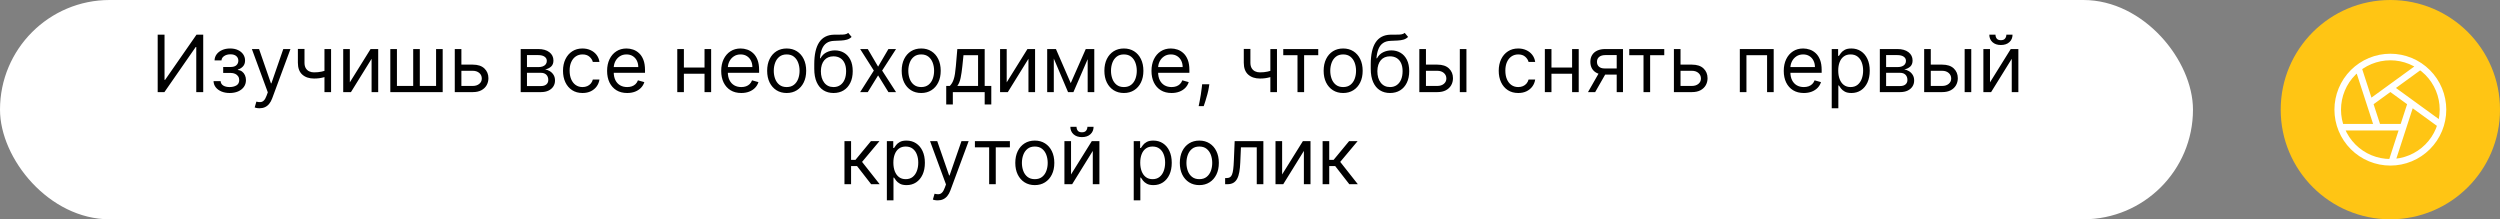
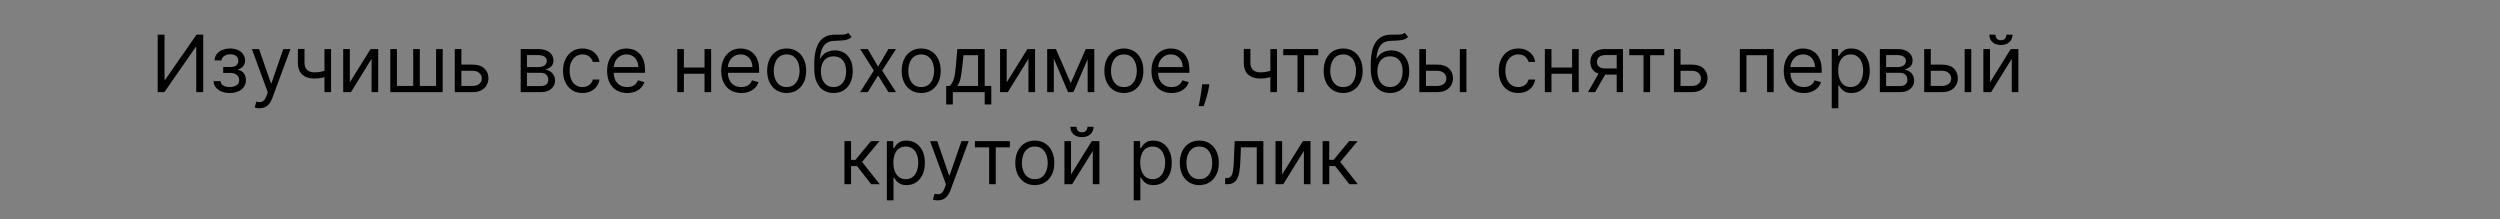
<svg xmlns="http://www.w3.org/2000/svg" width="570" height="50" viewBox="0 0 570 50" fill="none">
  <rect x="0" y="0" width="570" height="50" fill="#808080" stroke="none" />
-   <rect width="500" height="50" rx="25" fill="white" />
  <path d="M35.953 7.909H37.513V18.213H37.641L44.8 7.909H46.334V21H44.749V10.722H44.621L37.487 21H35.953V7.909ZM48.688 18.494H50.299C50.333 18.938 50.533 19.274 50.9 19.504C51.27 19.734 51.752 19.849 52.344 19.849C52.949 19.849 53.467 19.726 53.898 19.479C54.328 19.227 54.543 18.822 54.543 18.264C54.543 17.936 54.462 17.651 54.3 17.408C54.138 17.16 53.91 16.969 53.616 16.832C53.322 16.696 52.975 16.628 52.574 16.628H50.887V15.273H52.574C53.175 15.273 53.618 15.136 53.904 14.864C54.194 14.591 54.339 14.25 54.339 13.841C54.339 13.402 54.183 13.05 53.872 12.786C53.561 12.518 53.12 12.383 52.549 12.383C51.974 12.383 51.494 12.514 51.111 12.773C50.727 13.029 50.525 13.359 50.503 13.764H48.918C48.935 13.236 49.097 12.769 49.404 12.364C49.711 11.955 50.128 11.636 50.657 11.405C51.185 11.171 51.79 11.054 52.472 11.054C53.162 11.054 53.761 11.175 54.268 11.418C54.78 11.657 55.174 11.983 55.451 12.396C55.732 12.805 55.873 13.27 55.873 13.79C55.873 14.344 55.717 14.791 55.406 15.132C55.095 15.473 54.705 15.716 54.236 15.861V15.963C54.607 15.989 54.929 16.108 55.201 16.321C55.478 16.53 55.694 16.805 55.847 17.146C56 17.482 56.077 17.855 56.077 18.264C56.077 18.861 55.917 19.381 55.598 19.824C55.278 20.263 54.839 20.604 54.281 20.847C53.723 21.085 53.086 21.204 52.37 21.204C51.675 21.204 51.053 21.092 50.503 20.866C49.954 20.636 49.517 20.318 49.193 19.913C48.873 19.504 48.705 19.031 48.688 18.494ZM59.168 24.682C58.912 24.682 58.684 24.66 58.484 24.618C58.283 24.579 58.145 24.541 58.068 24.503L58.452 23.173C58.818 23.267 59.142 23.301 59.423 23.276C59.705 23.25 59.954 23.124 60.171 22.898C60.393 22.677 60.595 22.317 60.779 21.818L61.06 21.051L57.429 11.182H59.065L61.776 19.006H61.878L64.588 11.182H66.225L62.057 22.432C61.869 22.939 61.637 23.359 61.36 23.691C61.083 24.028 60.761 24.277 60.395 24.439C60.033 24.601 59.624 24.682 59.168 24.682ZM75.485 11.182V21H73.977V11.182H75.485ZM74.897 15.861V17.267C74.556 17.395 74.217 17.508 73.881 17.606C73.544 17.7 73.19 17.774 72.82 17.829C72.449 17.881 72.042 17.906 71.599 17.906C70.486 17.906 69.594 17.606 68.92 17.005C68.251 16.404 67.917 15.503 67.917 14.301V11.156H69.425V14.301C69.425 14.804 69.521 15.217 69.713 15.541C69.905 15.865 70.165 16.106 70.493 16.264C70.821 16.421 71.189 16.5 71.599 16.5C72.238 16.5 72.815 16.442 73.331 16.327C73.851 16.208 74.373 16.053 74.897 15.861ZM79.761 18.776L84.491 11.182H86.23V21H84.722V13.406L80.017 21H78.253V11.182H79.761V18.776ZM88.993 11.182H90.501V19.594H94.209V11.182H95.717V19.594H99.425V11.182H100.933V21H88.993V11.182ZM104.992 14.736H107.805C108.955 14.736 109.835 15.028 110.445 15.611C111.054 16.195 111.359 16.935 111.359 17.829C111.359 18.418 111.222 18.952 110.95 19.434C110.677 19.911 110.276 20.293 109.748 20.578C109.22 20.859 108.572 21 107.805 21H103.688V11.182H105.197V19.594H107.805C108.401 19.594 108.891 19.436 109.275 19.121C109.658 18.805 109.85 18.401 109.85 17.906C109.85 17.386 109.658 16.962 109.275 16.634C108.891 16.306 108.401 16.142 107.805 16.142H104.992V14.736ZM118.718 21V11.182H122.732C123.789 11.182 124.628 11.421 125.25 11.898C125.872 12.375 126.184 13.006 126.184 13.79C126.184 14.386 126.007 14.849 125.653 15.177C125.299 15.501 124.845 15.72 124.291 15.835C124.654 15.886 125.005 16.014 125.346 16.219C125.691 16.423 125.977 16.704 126.203 17.062C126.429 17.416 126.541 17.851 126.541 18.366C126.541 18.869 126.414 19.319 126.158 19.715C125.902 20.111 125.536 20.425 125.059 20.655C124.581 20.885 124.01 21 123.345 21H118.718ZM120.149 19.619H123.345C123.865 19.619 124.272 19.496 124.566 19.249C124.86 19.001 125.007 18.665 125.007 18.239C125.007 17.732 124.86 17.333 124.566 17.043C124.272 16.749 123.865 16.602 123.345 16.602H120.149V19.619ZM120.149 15.298H122.732C123.137 15.298 123.484 15.243 123.774 15.132C124.063 15.017 124.285 14.855 124.438 14.646C124.596 14.433 124.675 14.182 124.675 13.892C124.675 13.479 124.502 13.155 124.157 12.921C123.812 12.682 123.337 12.562 122.732 12.562H120.149V15.298ZM132.814 21.204C131.893 21.204 131.101 20.987 130.436 20.553C129.771 20.118 129.26 19.519 128.902 18.756C128.544 17.994 128.365 17.122 128.365 16.142C128.365 15.145 128.548 14.265 128.915 13.502C129.285 12.735 129.801 12.136 130.461 11.706C131.126 11.271 131.902 11.054 132.788 11.054C133.478 11.054 134.101 11.182 134.655 11.438C135.209 11.693 135.662 12.051 136.016 12.511C136.37 12.972 136.589 13.508 136.674 14.122H135.166C135.051 13.675 134.795 13.278 134.399 12.933C134.007 12.584 133.478 12.409 132.814 12.409C132.226 12.409 131.71 12.562 131.267 12.869C130.828 13.172 130.485 13.6 130.238 14.154C129.995 14.704 129.873 15.349 129.873 16.091C129.873 16.849 129.993 17.51 130.231 18.072C130.474 18.635 130.815 19.072 131.254 19.383C131.697 19.694 132.217 19.849 132.814 19.849C133.206 19.849 133.562 19.781 133.881 19.645C134.201 19.509 134.471 19.312 134.693 19.057C134.915 18.801 135.072 18.494 135.166 18.136H136.674C136.589 18.716 136.378 19.238 136.042 19.702C135.709 20.163 135.268 20.529 134.718 20.802C134.173 21.07 133.538 21.204 132.814 21.204ZM142.996 21.204C142.05 21.204 141.234 20.996 140.548 20.578C139.866 20.156 139.34 19.568 138.969 18.814C138.603 18.055 138.419 17.173 138.419 16.168C138.419 15.162 138.603 14.276 138.969 13.508C139.34 12.737 139.856 12.136 140.516 11.706C141.181 11.271 141.956 11.054 142.843 11.054C143.354 11.054 143.859 11.139 144.358 11.31C144.856 11.48 145.31 11.757 145.719 12.141C146.128 12.52 146.454 13.023 146.697 13.649C146.94 14.276 147.062 15.047 147.062 15.963V16.602H139.493V15.298H145.527C145.527 14.744 145.417 14.25 145.195 13.815C144.978 13.381 144.667 13.038 144.262 12.786C143.861 12.535 143.388 12.409 142.843 12.409C142.242 12.409 141.722 12.558 141.283 12.857C140.848 13.151 140.514 13.534 140.28 14.007C140.045 14.48 139.928 14.987 139.928 15.528V16.398C139.928 17.139 140.056 17.768 140.312 18.283C140.571 18.795 140.932 19.185 141.392 19.453C141.852 19.717 142.387 19.849 142.996 19.849C143.392 19.849 143.75 19.794 144.07 19.683C144.394 19.568 144.673 19.398 144.907 19.172C145.142 18.942 145.323 18.656 145.451 18.315L146.908 18.724C146.755 19.219 146.497 19.653 146.135 20.028C145.772 20.399 145.325 20.689 144.792 20.898C144.26 21.102 143.661 21.204 142.996 21.204ZM160.99 15.401V16.807H155.569V15.401H160.99ZM155.927 11.182V21H154.419V11.182H155.927ZM162.14 11.182V21H160.632V11.182H162.14ZM169.012 21.204C168.066 21.204 167.25 20.996 166.564 20.578C165.882 20.156 165.356 19.568 164.985 18.814C164.618 18.055 164.435 17.173 164.435 16.168C164.435 15.162 164.618 14.276 164.985 13.508C165.356 12.737 165.871 12.136 166.532 11.706C167.196 11.271 167.972 11.054 168.858 11.054C169.37 11.054 169.875 11.139 170.373 11.31C170.872 11.48 171.326 11.757 171.735 12.141C172.144 12.52 172.47 13.023 172.713 13.649C172.956 14.276 173.077 15.047 173.077 15.963V16.602H165.509V15.298H171.543C171.543 14.744 171.432 14.25 171.211 13.815C170.993 13.381 170.682 13.038 170.277 12.786C169.877 12.535 169.404 12.409 168.858 12.409C168.258 12.409 167.738 12.558 167.299 12.857C166.864 13.151 166.53 13.534 166.295 14.007C166.061 14.48 165.944 14.987 165.944 15.528V16.398C165.944 17.139 166.071 17.768 166.327 18.283C166.587 18.795 166.947 19.185 167.407 19.453C167.868 19.717 168.402 19.849 169.012 19.849C169.408 19.849 169.766 19.794 170.086 19.683C170.41 19.568 170.689 19.398 170.923 19.172C171.157 18.942 171.339 18.656 171.466 18.315L172.924 18.724C172.77 19.219 172.513 19.653 172.15 20.028C171.788 20.399 171.341 20.689 170.808 20.898C170.275 21.102 169.677 21.204 169.012 21.204ZM179.361 21.204C178.474 21.204 177.696 20.994 177.027 20.572C176.363 20.15 175.843 19.56 175.468 18.801C175.097 18.043 174.912 17.156 174.912 16.142C174.912 15.119 175.097 14.227 175.468 13.464C175.843 12.701 176.363 12.109 177.027 11.687C177.696 11.265 178.474 11.054 179.361 11.054C180.247 11.054 181.022 11.265 181.687 11.687C182.356 12.109 182.876 12.701 183.247 13.464C183.622 14.227 183.809 15.119 183.809 16.142C183.809 17.156 183.622 18.043 183.247 18.801C182.876 19.56 182.356 20.15 181.687 20.572C181.022 20.994 180.247 21.204 179.361 21.204ZM179.361 19.849C180.034 19.849 180.588 19.677 181.022 19.332C181.457 18.986 181.779 18.533 181.988 17.97C182.196 17.408 182.301 16.798 182.301 16.142C182.301 15.486 182.196 14.874 181.988 14.307C181.779 13.741 181.457 13.283 181.022 12.933C180.588 12.584 180.034 12.409 179.361 12.409C178.687 12.409 178.133 12.584 177.699 12.933C177.264 13.283 176.942 13.741 176.733 14.307C176.525 14.874 176.42 15.486 176.42 16.142C176.42 16.798 176.525 17.408 176.733 17.97C176.942 18.533 177.264 18.986 177.699 19.332C178.133 19.677 178.687 19.849 179.361 19.849ZM193.399 7.5L194.166 8.42C193.868 8.71 193.523 8.913 193.131 9.028C192.739 9.143 192.295 9.213 191.801 9.239C191.307 9.264 190.757 9.29 190.152 9.315C189.47 9.341 188.905 9.507 188.458 9.814C188.011 10.121 187.665 10.564 187.422 11.143C187.18 11.723 187.024 12.435 186.956 13.278H187.084C187.416 12.665 187.876 12.213 188.464 11.923C189.052 11.633 189.683 11.489 190.356 11.489C191.123 11.489 191.814 11.668 192.427 12.026C193.041 12.383 193.527 12.914 193.885 13.617C194.243 14.32 194.422 15.188 194.422 16.219C194.422 17.246 194.239 18.132 193.872 18.878C193.51 19.624 193.001 20.199 192.344 20.604C191.692 21.004 190.927 21.204 190.05 21.204C189.172 21.204 188.403 20.998 187.742 20.584C187.082 20.167 186.568 19.549 186.202 18.731C185.835 17.908 185.652 16.892 185.652 15.682V14.633C185.652 12.447 186.023 10.79 186.764 9.661C187.51 8.531 188.631 7.947 190.126 7.909C190.655 7.892 191.126 7.888 191.539 7.896C191.952 7.905 192.312 7.886 192.619 7.839C192.926 7.792 193.186 7.679 193.399 7.5ZM190.05 19.849C190.642 19.849 191.151 19.7 191.577 19.402C192.008 19.104 192.338 18.684 192.568 18.143C192.798 17.597 192.913 16.956 192.913 16.219C192.913 15.503 192.796 14.893 192.562 14.391C192.332 13.888 192.001 13.504 191.571 13.24C191.141 12.976 190.625 12.844 190.024 12.844C189.585 12.844 189.191 12.918 188.842 13.068C188.492 13.217 188.194 13.436 187.947 13.726C187.699 14.016 187.508 14.369 187.371 14.787C187.239 15.204 187.169 15.682 187.16 16.219C187.16 17.318 187.418 18.198 187.934 18.859C188.449 19.519 189.155 19.849 190.05 19.849ZM197.854 11.182L200.207 15.196L202.559 11.182H204.297L201.127 16.091L204.297 21H202.559L200.207 17.19L197.854 21H196.116L199.235 16.091L196.116 11.182H197.854ZM210.034 21.204C209.148 21.204 208.37 20.994 207.701 20.572C207.036 20.15 206.517 19.56 206.142 18.801C205.771 18.043 205.585 17.156 205.585 16.142C205.585 15.119 205.771 14.227 206.142 13.464C206.517 12.701 207.036 12.109 207.701 11.687C208.37 11.265 209.148 11.054 210.034 11.054C210.921 11.054 211.696 11.265 212.361 11.687C213.03 12.109 213.55 12.701 213.921 13.464C214.296 14.227 214.483 15.119 214.483 16.142C214.483 17.156 214.296 18.043 213.921 18.801C213.55 19.56 213.03 20.15 212.361 20.572C211.696 20.994 210.921 21.204 210.034 21.204ZM210.034 19.849C210.708 19.849 211.262 19.677 211.696 19.332C212.131 18.986 212.453 18.533 212.661 17.97C212.87 17.408 212.975 16.798 212.975 16.142C212.975 15.486 212.87 14.874 212.661 14.307C212.453 13.741 212.131 13.283 211.696 12.933C211.262 12.584 210.708 12.409 210.034 12.409C209.361 12.409 208.807 12.584 208.372 12.933C207.938 13.283 207.616 13.741 207.407 14.307C207.198 14.874 207.094 15.486 207.094 16.142C207.094 16.798 207.198 17.408 207.407 17.97C207.616 18.533 207.938 18.986 208.372 19.332C208.807 19.677 209.361 19.849 210.034 19.849ZM215.738 23.812V19.594H216.556C216.756 19.385 216.929 19.159 217.074 18.916C217.218 18.673 217.344 18.386 217.451 18.053C217.562 17.717 217.655 17.308 217.732 16.826C217.809 16.34 217.877 15.754 217.937 15.068L218.269 11.182H224.508V19.594H226.016V23.812H224.508V21H217.246V23.812H215.738ZM218.269 19.594H222.999V12.588H219.675L219.419 15.068C219.313 16.095 219.181 16.992 219.023 17.759C218.866 18.526 218.614 19.138 218.269 19.594ZM229.527 18.776L234.257 11.182H235.996V21H234.487V13.406L229.783 21H228.018V11.182H229.527V18.776ZM244.128 18.954L247.554 11.182H248.986L244.742 21H243.514L239.347 11.182H240.753L244.128 18.954ZM240.267 11.182V21H238.759V11.182H240.267ZM247.989 21V11.182H249.497V21H247.989ZM256.247 21.204C255.361 21.204 254.583 20.994 253.914 20.572C253.249 20.15 252.729 19.56 252.354 18.801C251.984 18.043 251.798 17.156 251.798 16.142C251.798 15.119 251.984 14.227 252.354 13.464C252.729 12.701 253.249 12.109 253.914 11.687C254.583 11.265 255.361 11.054 256.247 11.054C257.134 11.054 257.909 11.265 258.574 11.687C259.243 12.109 259.763 12.701 260.134 13.464C260.509 14.227 260.696 15.119 260.696 16.142C260.696 17.156 260.509 18.043 260.134 18.801C259.763 19.56 259.243 20.15 258.574 20.572C257.909 20.994 257.134 21.204 256.247 21.204ZM256.247 19.849C256.921 19.849 257.475 19.677 257.909 19.332C258.344 18.986 258.666 18.533 258.874 17.97C259.083 17.408 259.188 16.798 259.188 16.142C259.188 15.486 259.083 14.874 258.874 14.307C258.666 13.741 258.344 13.283 257.909 12.933C257.475 12.584 256.921 12.409 256.247 12.409C255.574 12.409 255.02 12.584 254.585 12.933C254.151 13.283 253.829 13.741 253.62 14.307C253.411 14.874 253.307 15.486 253.307 16.142C253.307 16.798 253.411 17.408 253.62 17.97C253.829 18.533 254.151 18.986 254.585 19.332C255.02 19.677 255.574 19.849 256.247 19.849ZM267.115 21.204C266.169 21.204 265.353 20.996 264.667 20.578C263.985 20.156 263.459 19.568 263.088 18.814C262.722 18.055 262.539 17.173 262.539 16.168C262.539 15.162 262.722 14.276 263.088 13.508C263.459 12.737 263.975 12.136 264.635 11.706C265.3 11.271 266.076 11.054 266.962 11.054C267.473 11.054 267.978 11.139 268.477 11.31C268.975 11.48 269.429 11.757 269.838 12.141C270.247 12.52 270.573 13.023 270.816 13.649C271.059 14.276 271.181 15.047 271.181 15.963V16.602H263.612V15.298H269.647C269.647 14.744 269.536 14.25 269.314 13.815C269.097 13.381 268.786 13.038 268.381 12.786C267.98 12.535 267.507 12.409 266.962 12.409C266.361 12.409 265.841 12.558 265.402 12.857C264.968 13.151 264.633 13.534 264.399 14.007C264.164 14.48 264.047 14.987 264.047 15.528V16.398C264.047 17.139 264.175 17.768 264.431 18.283C264.691 18.795 265.051 19.185 265.511 19.453C265.971 19.717 266.506 19.849 267.115 19.849C267.512 19.849 267.87 19.794 268.189 19.683C268.513 19.568 268.792 19.398 269.027 19.172C269.261 18.942 269.442 18.656 269.57 18.315L271.027 18.724C270.874 19.219 270.616 19.653 270.254 20.028C269.892 20.399 269.444 20.689 268.911 20.898C268.379 21.102 267.78 21.204 267.115 21.204ZM275.725 19.21L275.623 19.901C275.551 20.386 275.44 20.906 275.291 21.46C275.146 22.014 274.995 22.536 274.837 23.026C274.679 23.516 274.549 23.906 274.447 24.196H273.296C273.352 23.923 273.424 23.563 273.514 23.116C273.603 22.668 273.693 22.168 273.782 21.614C273.876 21.064 273.953 20.501 274.012 19.926L274.089 19.21H275.725ZM291.151 11.182V21H289.642V11.182H291.151ZM290.563 15.861V17.267C290.222 17.395 289.883 17.508 289.547 17.606C289.21 17.7 288.856 17.774 288.486 17.829C288.115 17.881 287.708 17.906 287.265 17.906C286.152 17.906 285.26 17.606 284.586 17.005C283.917 16.404 283.583 15.503 283.583 14.301V11.156H285.091V14.301C285.091 14.804 285.187 15.217 285.379 15.541C285.571 15.865 285.831 16.106 286.159 16.264C286.487 16.421 286.856 16.5 287.265 16.5C287.904 16.5 288.481 16.442 288.997 16.327C289.517 16.208 290.039 16.053 290.563 15.861ZM292.583 12.588V11.182H300.56V12.588H297.339V21H295.83V12.588H292.583ZM306.239 21.204C305.353 21.204 304.575 20.994 303.906 20.572C303.242 20.15 302.722 19.56 302.347 18.801C301.976 18.043 301.791 17.156 301.791 16.142C301.791 15.119 301.976 14.227 302.347 13.464C302.722 12.701 303.242 12.109 303.906 11.687C304.575 11.265 305.353 11.054 306.239 11.054C307.126 11.054 307.901 11.265 308.566 11.687C309.235 12.109 309.755 12.701 310.126 13.464C310.501 14.227 310.688 15.119 310.688 16.142C310.688 17.156 310.501 18.043 310.126 18.801C309.755 19.56 309.235 20.15 308.566 20.572C307.901 20.994 307.126 21.204 306.239 21.204ZM306.239 19.849C306.913 19.849 307.467 19.677 307.901 19.332C308.336 18.986 308.658 18.533 308.867 17.97C309.075 17.408 309.18 16.798 309.18 16.142C309.18 15.486 309.075 14.874 308.867 14.307C308.658 13.741 308.336 13.283 307.901 12.933C307.467 12.584 306.913 12.409 306.239 12.409C305.566 12.409 305.012 12.584 304.578 12.933C304.143 13.283 303.821 13.741 303.612 14.307C303.403 14.874 303.299 15.486 303.299 16.142C303.299 16.798 303.403 17.408 303.612 17.97C303.821 18.533 304.143 18.986 304.578 19.332C305.012 19.677 305.566 19.849 306.239 19.849ZM320.278 7.5L321.045 8.42C320.747 8.71 320.402 8.913 320.009 9.028C319.617 9.143 319.174 9.213 318.68 9.239C318.186 9.264 317.636 9.29 317.031 9.315C316.349 9.341 315.784 9.507 315.337 9.814C314.889 10.121 314.544 10.564 314.301 11.143C314.059 11.723 313.903 12.435 313.835 13.278H313.963C314.295 12.665 314.755 12.213 315.343 11.923C315.931 11.633 316.562 11.489 317.235 11.489C318.002 11.489 318.693 11.668 319.306 12.026C319.92 12.383 320.406 12.914 320.764 13.617C321.122 14.32 321.301 15.188 321.301 16.219C321.301 17.246 321.117 18.132 320.751 18.878C320.389 19.624 319.88 20.199 319.223 20.604C318.571 21.004 317.806 21.204 316.929 21.204C316.051 21.204 315.282 20.998 314.621 20.584C313.96 20.167 313.447 19.549 313.081 18.731C312.714 17.908 312.531 16.892 312.531 15.682V14.633C312.531 12.447 312.902 10.79 313.643 9.661C314.389 8.531 315.509 7.947 317.005 7.909C317.534 7.892 318.005 7.888 318.418 7.896C318.831 7.905 319.191 7.886 319.498 7.839C319.805 7.792 320.065 7.679 320.278 7.5ZM316.929 19.849C317.521 19.849 318.03 19.7 318.456 19.402C318.887 19.104 319.217 18.684 319.447 18.143C319.677 17.597 319.792 16.956 319.792 16.219C319.792 15.503 319.675 14.893 319.441 14.391C319.21 13.888 318.88 13.504 318.45 13.24C318.019 12.976 317.504 12.844 316.903 12.844C316.464 12.844 316.07 12.918 315.72 13.068C315.371 13.217 315.073 13.436 314.826 13.726C314.578 14.016 314.387 14.369 314.25 14.787C314.118 15.204 314.048 15.682 314.039 16.219C314.039 17.318 314.297 18.198 314.813 18.859C315.328 19.519 316.034 19.849 316.929 19.849ZM324.912 14.736H327.725C328.875 14.736 329.755 15.028 330.365 15.611C330.974 16.195 331.279 16.935 331.279 17.829C331.279 18.418 331.142 18.952 330.87 19.434C330.597 19.911 330.196 20.293 329.668 20.578C329.139 20.859 328.492 21 327.725 21H323.608V11.182H325.117V19.594H327.725C328.321 19.594 328.811 19.436 329.195 19.121C329.578 18.805 329.77 18.401 329.77 17.906C329.77 17.386 329.578 16.962 329.195 16.634C328.811 16.306 328.321 16.142 327.725 16.142H324.912V14.736ZM332.838 21V11.182H334.347V21H332.838ZM346.159 21.204C345.239 21.204 344.446 20.987 343.782 20.553C343.117 20.118 342.605 19.519 342.247 18.756C341.889 17.994 341.71 17.122 341.71 16.142C341.71 15.145 341.894 14.265 342.26 13.502C342.631 12.735 343.147 12.136 343.807 11.706C344.472 11.271 345.247 11.054 346.134 11.054C346.824 11.054 347.446 11.182 348 11.438C348.554 11.693 349.008 12.051 349.362 12.511C349.715 12.972 349.935 13.508 350.02 14.122H348.512C348.397 13.675 348.141 13.278 347.745 12.933C347.353 12.584 346.824 12.409 346.159 12.409C345.571 12.409 345.056 12.562 344.612 12.869C344.174 13.172 343.831 13.6 343.583 14.154C343.34 14.704 343.219 15.349 343.219 16.091C343.219 16.849 343.338 17.51 343.577 18.072C343.82 18.635 344.161 19.072 344.6 19.383C345.043 19.694 345.563 19.849 346.159 19.849C346.551 19.849 346.907 19.781 347.227 19.645C347.546 19.509 347.817 19.312 348.039 19.057C348.26 18.801 348.418 18.494 348.512 18.136H350.02C349.935 18.716 349.724 19.238 349.387 19.702C349.055 20.163 348.614 20.529 348.064 20.802C347.519 21.07 346.884 21.204 346.159 21.204ZM358.796 15.401V16.807H353.376V15.401H358.796ZM353.734 11.182V21H352.225V11.182H353.734ZM359.947 11.182V21H358.438V11.182H359.947ZM368.608 21V12.562H366C365.412 12.562 364.95 12.699 364.613 12.972C364.277 13.244 364.108 13.619 364.108 14.097C364.108 14.565 364.259 14.934 364.562 15.202C364.869 15.471 365.289 15.605 365.821 15.605H368.992V17.011H365.821C365.157 17.011 364.583 16.894 364.102 16.66C363.62 16.425 363.25 16.091 362.99 15.656C362.73 15.217 362.6 14.697 362.6 14.097C362.6 13.492 362.736 12.972 363.009 12.537C363.282 12.102 363.671 11.768 364.179 11.533C364.69 11.299 365.297 11.182 366 11.182H370.04V21H368.608ZM362.063 21L364.85 16.116H366.486L363.699 21H362.063ZM371.473 12.588V11.182H379.451V12.588H376.229V21H374.721V12.588H371.473ZM382.955 14.736H385.768C386.918 14.736 387.798 15.028 388.408 15.611C389.017 16.195 389.322 16.935 389.322 17.829C389.322 18.418 389.185 18.952 388.913 19.434C388.64 19.911 388.239 20.293 387.711 20.578C387.182 20.859 386.535 21 385.768 21H381.651V11.182H383.16V19.594H385.768C386.364 19.594 386.854 19.436 387.238 19.121C387.621 18.805 387.813 18.401 387.813 17.906C387.813 17.386 387.621 16.962 387.238 16.634C386.854 16.306 386.364 16.142 385.768 16.142H382.955V14.736ZM396.68 21V11.182H404.402V21H402.894V12.588H398.189V21H396.68ZM411.274 21.204C410.328 21.204 409.511 20.996 408.825 20.578C408.144 20.156 407.617 19.568 407.247 18.814C406.88 18.055 406.697 17.173 406.697 16.168C406.697 15.162 406.88 14.276 407.247 13.508C407.617 12.737 408.133 12.136 408.793 11.706C409.458 11.271 410.234 11.054 411.12 11.054C411.631 11.054 412.136 11.139 412.635 11.31C413.134 11.48 413.587 11.757 413.997 12.141C414.406 12.52 414.732 13.023 414.975 13.649C415.217 14.276 415.339 15.047 415.339 15.963V16.602H407.771V15.298H413.805C413.805 14.744 413.694 14.25 413.472 13.815C413.255 13.381 412.944 13.038 412.539 12.786C412.139 12.535 411.666 12.409 411.12 12.409C410.519 12.409 409.999 12.558 409.56 12.857C409.126 13.151 408.791 13.534 408.557 14.007C408.323 14.48 408.205 14.987 408.205 15.528V16.398C408.205 17.139 408.333 17.768 408.589 18.283C408.849 18.795 409.209 19.185 409.669 19.453C410.129 19.717 410.664 19.849 411.274 19.849C411.67 19.849 412.028 19.794 412.347 19.683C412.671 19.568 412.95 19.398 413.185 19.172C413.419 18.942 413.6 18.656 413.728 18.315L415.185 18.724C415.032 19.219 414.774 19.653 414.412 20.028C414.05 20.399 413.602 20.689 413.07 20.898C412.537 21.102 411.938 21.204 411.274 21.204ZM417.634 24.682V11.182H419.091V12.742H419.27C419.381 12.571 419.534 12.354 419.73 12.089C419.93 11.821 420.216 11.582 420.587 11.374C420.962 11.161 421.469 11.054 422.108 11.054C422.935 11.054 423.663 11.261 424.294 11.674C424.925 12.087 425.417 12.673 425.771 13.432C426.124 14.19 426.301 15.085 426.301 16.116C426.301 17.156 426.124 18.058 425.771 18.82C425.417 19.579 424.927 20.167 424.301 20.584C423.674 20.998 422.952 21.204 422.134 21.204C421.503 21.204 420.998 21.1 420.619 20.891C420.239 20.678 419.948 20.438 419.743 20.169C419.538 19.896 419.381 19.671 419.27 19.491H419.142V24.682H417.634ZM419.117 16.091C419.117 16.832 419.225 17.486 419.443 18.053C419.66 18.616 419.977 19.057 420.395 19.376C420.813 19.692 421.324 19.849 421.929 19.849C422.56 19.849 423.086 19.683 423.508 19.351C423.934 19.014 424.254 18.562 424.467 17.996C424.684 17.425 424.793 16.79 424.793 16.091C424.793 15.401 424.686 14.778 424.473 14.224C424.264 13.666 423.947 13.225 423.521 12.901C423.099 12.573 422.568 12.409 421.929 12.409C421.315 12.409 420.8 12.565 420.382 12.876C419.965 13.182 419.649 13.613 419.436 14.167C419.223 14.717 419.117 15.358 419.117 16.091ZM428.602 21V11.182H432.617C433.673 11.182 434.513 11.421 435.135 11.898C435.757 12.375 436.068 13.006 436.068 13.79C436.068 14.386 435.891 14.849 435.538 15.177C435.184 15.501 434.73 15.72 434.176 15.835C434.538 15.886 434.89 16.014 435.231 16.219C435.576 16.423 435.862 16.704 436.087 17.062C436.313 17.416 436.426 17.851 436.426 18.366C436.426 18.869 436.298 19.319 436.043 19.715C435.787 20.111 435.421 20.425 434.943 20.655C434.466 20.885 433.895 21 433.23 21H428.602ZM430.034 19.619H433.23C433.75 19.619 434.157 19.496 434.451 19.249C434.745 19.001 434.892 18.665 434.892 18.239C434.892 17.732 434.745 17.333 434.451 17.043C434.157 16.749 433.75 16.602 433.23 16.602H430.034V19.619ZM430.034 15.298H432.617C433.021 15.298 433.369 15.243 433.658 15.132C433.948 15.017 434.17 14.855 434.323 14.646C434.481 14.433 434.56 14.182 434.56 13.892C434.56 13.479 434.387 13.155 434.042 12.921C433.697 12.682 433.222 12.562 432.617 12.562H430.034V15.298ZM440.014 14.736H442.826C443.977 14.736 444.857 15.028 445.466 15.611C446.076 16.195 446.38 16.935 446.38 17.829C446.38 18.418 446.244 18.952 445.971 19.434C445.698 19.911 445.298 20.293 444.769 20.578C444.241 20.859 443.593 21 442.826 21H438.71V11.182H440.218V19.594H442.826C443.423 19.594 443.913 19.436 444.296 19.121C444.68 18.805 444.872 18.401 444.872 17.906C444.872 17.386 444.68 16.962 444.296 16.634C443.913 16.306 443.423 16.142 442.826 16.142H440.014V14.736ZM447.94 21V11.182H449.448V21H447.94ZM453.718 18.776L458.448 11.182H460.187V21H458.679V13.406L453.974 21H452.21V11.182H453.718V18.776ZM457.451 7.909H458.858C458.858 8.599 458.619 9.164 458.142 9.603C457.664 10.042 457.017 10.261 456.198 10.261C455.393 10.261 454.752 10.042 454.274 9.603C453.801 9.164 453.565 8.599 453.565 7.909H454.971C454.971 8.241 455.063 8.533 455.246 8.785C455.434 9.036 455.751 9.162 456.198 9.162C456.646 9.162 456.965 9.036 457.157 8.785C457.353 8.533 457.451 8.241 457.451 7.909ZM192.537 42V32.182H194.045V36.452H195.043L198.571 32.182H200.514L196.551 36.912L200.565 42H198.622L195.401 37.858H194.045V42H192.537ZM202.205 45.682V32.182H203.662V33.742H203.841C203.952 33.571 204.105 33.354 204.301 33.09C204.502 32.821 204.787 32.582 205.158 32.374C205.533 32.16 206.04 32.054 206.679 32.054C207.506 32.054 208.235 32.261 208.865 32.674C209.496 33.087 209.988 33.673 210.342 34.432C210.696 35.19 210.873 36.085 210.873 37.117C210.873 38.156 210.696 39.057 210.342 39.82C209.988 40.579 209.498 41.167 208.872 41.584C208.245 41.998 207.523 42.205 206.705 42.205C206.074 42.205 205.569 42.1 205.19 41.891C204.811 41.678 204.519 41.438 204.314 41.169C204.11 40.896 203.952 40.67 203.841 40.492H203.713V45.682H202.205ZM203.688 37.091C203.688 37.832 203.797 38.486 204.014 39.053C204.231 39.616 204.549 40.057 204.966 40.376C205.384 40.692 205.895 40.849 206.5 40.849C207.131 40.849 207.657 40.683 208.079 40.351C208.505 40.014 208.825 39.562 209.038 38.996C209.255 38.425 209.364 37.79 209.364 37.091C209.364 36.401 209.257 35.778 209.044 35.224C208.836 34.666 208.518 34.225 208.092 33.901C207.67 33.573 207.14 33.409 206.5 33.409C205.887 33.409 205.371 33.565 204.953 33.876C204.536 34.182 204.221 34.613 204.007 35.167C203.794 35.717 203.688 36.358 203.688 37.091ZM213.794 45.682C213.538 45.682 213.31 45.66 213.11 45.618C212.909 45.58 212.771 45.541 212.694 45.503L213.078 44.173C213.444 44.267 213.768 44.301 214.049 44.276C214.331 44.25 214.58 44.124 214.797 43.898C215.019 43.677 215.221 43.317 215.404 42.818L215.686 42.051L212.055 32.182H213.691L216.402 40.006H216.504L219.214 32.182H220.85L216.683 43.432C216.495 43.939 216.263 44.359 215.986 44.691C215.709 45.028 215.387 45.277 215.021 45.439C214.659 45.601 214.25 45.682 213.794 45.682ZM222.279 33.588V32.182H230.256V33.588H227.035V42H225.526V33.588H222.279ZM235.936 42.205C235.049 42.205 234.272 41.994 233.603 41.572C232.938 41.15 232.418 40.56 232.043 39.801C231.672 39.043 231.487 38.156 231.487 37.142C231.487 36.119 231.672 35.227 232.043 34.464C232.418 33.701 232.938 33.109 233.603 32.687C234.272 32.265 235.049 32.054 235.936 32.054C236.822 32.054 237.598 32.265 238.262 32.687C238.931 33.109 239.451 33.701 239.822 34.464C240.197 35.227 240.385 36.119 240.385 37.142C240.385 38.156 240.197 39.043 239.822 39.801C239.451 40.56 238.931 41.15 238.262 41.572C237.598 41.994 236.822 42.205 235.936 42.205ZM235.936 40.849C236.609 40.849 237.163 40.677 237.598 40.332C238.032 39.986 238.354 39.533 238.563 38.97C238.772 38.408 238.876 37.798 238.876 37.142C238.876 36.486 238.772 35.874 238.563 35.307C238.354 34.741 238.032 34.283 237.598 33.933C237.163 33.584 236.609 33.409 235.936 33.409C235.262 33.409 234.708 33.584 234.274 33.933C233.839 34.283 233.517 34.741 233.309 35.307C233.1 35.874 232.995 36.486 232.995 37.142C232.995 37.798 233.1 38.408 233.309 38.97C233.517 39.533 233.839 39.986 234.274 40.332C234.708 40.677 235.262 40.849 235.936 40.849ZM244.196 39.776L248.926 32.182H250.665V42H249.156V34.406L244.452 42H242.687V32.182H244.196V39.776ZM247.929 28.909H249.335C249.335 29.599 249.096 30.164 248.619 30.603C248.142 31.042 247.494 31.261 246.676 31.261C245.871 31.261 245.229 31.042 244.752 30.603C244.279 30.164 244.042 29.599 244.042 28.909H245.449C245.449 29.241 245.54 29.533 245.724 29.785C245.911 30.036 246.229 30.162 246.676 30.162C247.123 30.162 247.443 30.036 247.635 29.785C247.831 29.533 247.929 29.241 247.929 28.909ZM258.49 45.682V32.182H259.947V33.742H260.126C260.237 33.571 260.391 33.354 260.587 33.09C260.787 32.821 261.072 32.582 261.443 32.374C261.818 32.16 262.325 32.054 262.964 32.054C263.791 32.054 264.52 32.261 265.151 32.674C265.781 33.087 266.273 33.673 266.627 34.432C266.981 35.19 267.158 36.085 267.158 37.117C267.158 38.156 266.981 39.057 266.627 39.82C266.273 40.579 265.783 41.167 265.157 41.584C264.531 41.998 263.808 42.205 262.99 42.205C262.359 42.205 261.854 42.1 261.475 41.891C261.096 41.678 260.804 41.438 260.599 41.169C260.395 40.896 260.237 40.67 260.126 40.492H259.999V45.682H258.49ZM259.973 37.091C259.973 37.832 260.082 38.486 260.299 39.053C260.516 39.616 260.834 40.057 261.251 40.376C261.669 40.692 262.18 40.849 262.786 40.849C263.416 40.849 263.942 40.683 264.364 40.351C264.79 40.014 265.11 39.562 265.323 38.996C265.54 38.425 265.649 37.79 265.649 37.091C265.649 36.401 265.543 35.778 265.33 35.224C265.121 34.666 264.803 34.225 264.377 33.901C263.955 33.573 263.425 33.409 262.786 33.409C262.172 33.409 261.656 33.565 261.239 33.876C260.821 34.182 260.506 34.613 260.293 35.167C260.08 35.717 259.973 36.358 259.973 37.091ZM273.447 42.205C272.561 42.205 271.783 41.994 271.114 41.572C270.45 41.15 269.93 40.56 269.555 39.801C269.184 39.043 268.999 38.156 268.999 37.142C268.999 36.119 269.184 35.227 269.555 34.464C269.93 33.701 270.45 33.109 271.114 32.687C271.783 32.265 272.561 32.054 273.447 32.054C274.334 32.054 275.109 32.265 275.774 32.687C276.443 33.109 276.963 33.701 277.334 34.464C277.709 35.227 277.896 36.119 277.896 37.142C277.896 38.156 277.709 39.043 277.334 39.801C276.963 40.56 276.443 41.15 275.774 41.572C275.109 41.994 274.334 42.205 273.447 42.205ZM273.447 40.849C274.121 40.849 274.675 40.677 275.109 40.332C275.544 39.986 275.866 39.533 276.075 38.97C276.283 38.408 276.388 37.798 276.388 37.142C276.388 36.486 276.283 35.874 276.075 35.307C275.866 34.741 275.544 34.283 275.109 33.933C274.675 33.584 274.121 33.409 273.447 33.409C272.774 33.409 272.22 33.584 271.786 33.933C271.351 34.283 271.029 34.741 270.82 35.307C270.612 35.874 270.507 36.486 270.507 37.142C270.507 37.798 270.612 38.408 270.82 38.97C271.029 39.533 271.351 39.986 271.786 40.332C272.22 40.677 272.774 40.849 273.447 40.849ZM279.33 42V40.594H279.688C279.982 40.594 280.227 40.536 280.423 40.421C280.619 40.302 280.776 40.095 280.896 39.801C281.019 39.503 281.113 39.09 281.177 38.561C281.245 38.028 281.294 37.351 281.324 36.528L281.503 32.182H288.048V42H286.54V33.588H282.935L282.781 37.091C282.747 37.896 282.675 38.606 282.564 39.219C282.458 39.829 282.294 40.34 282.072 40.754C281.855 41.167 281.565 41.478 281.203 41.687C280.84 41.896 280.387 42 279.841 42H279.33ZM292.325 39.776L297.055 32.182H298.794V42H297.285V34.406L292.58 42H290.816V32.182H292.325V39.776ZM301.556 42V32.182H303.065V36.452H304.062L307.591 32.182H309.534L305.571 36.912L309.585 42H307.642L304.42 37.858H303.065V42H301.556Z" fill="black" />
-   <circle cx="545" cy="25" r="25" fill="#FFC514" />
-   <path d="M533.8 29H547.867M537.735 15.584L542.081 28.963M551.709 15.181L540.329 23.449M556.412 28.347L545.032 20.079M545.343 36.888L549.691 23.509M533 25C533 26.576 533.31 28.136 533.913 29.592C534.517 31.048 535.4 32.371 536.515 33.485C537.629 34.6 538.952 35.483 540.408 36.087C541.864 36.69 543.424 37 545 37C546.576 37 548.136 36.69 549.592 36.087C551.048 35.483 552.371 34.6 553.485 33.485C554.6 32.371 555.483 31.048 556.087 29.592C556.69 28.136 557 26.576 557 25C557 23.424 556.69 21.864 556.087 20.408C555.483 18.952 554.6 17.629 553.485 16.515C552.371 15.4 551.048 14.517 549.592 13.913C548.136 13.31 546.576 13 545 13C543.424 13 541.864 13.31 540.408 13.913C538.952 14.517 537.629 15.4 536.515 16.515C535.4 17.629 534.517 18.952 533.913 20.408C533.31 21.864 533 23.424 533 25Z" stroke="white" stroke-width="1.5" stroke-linecap="round" stroke-linejoin="round" />
</svg>